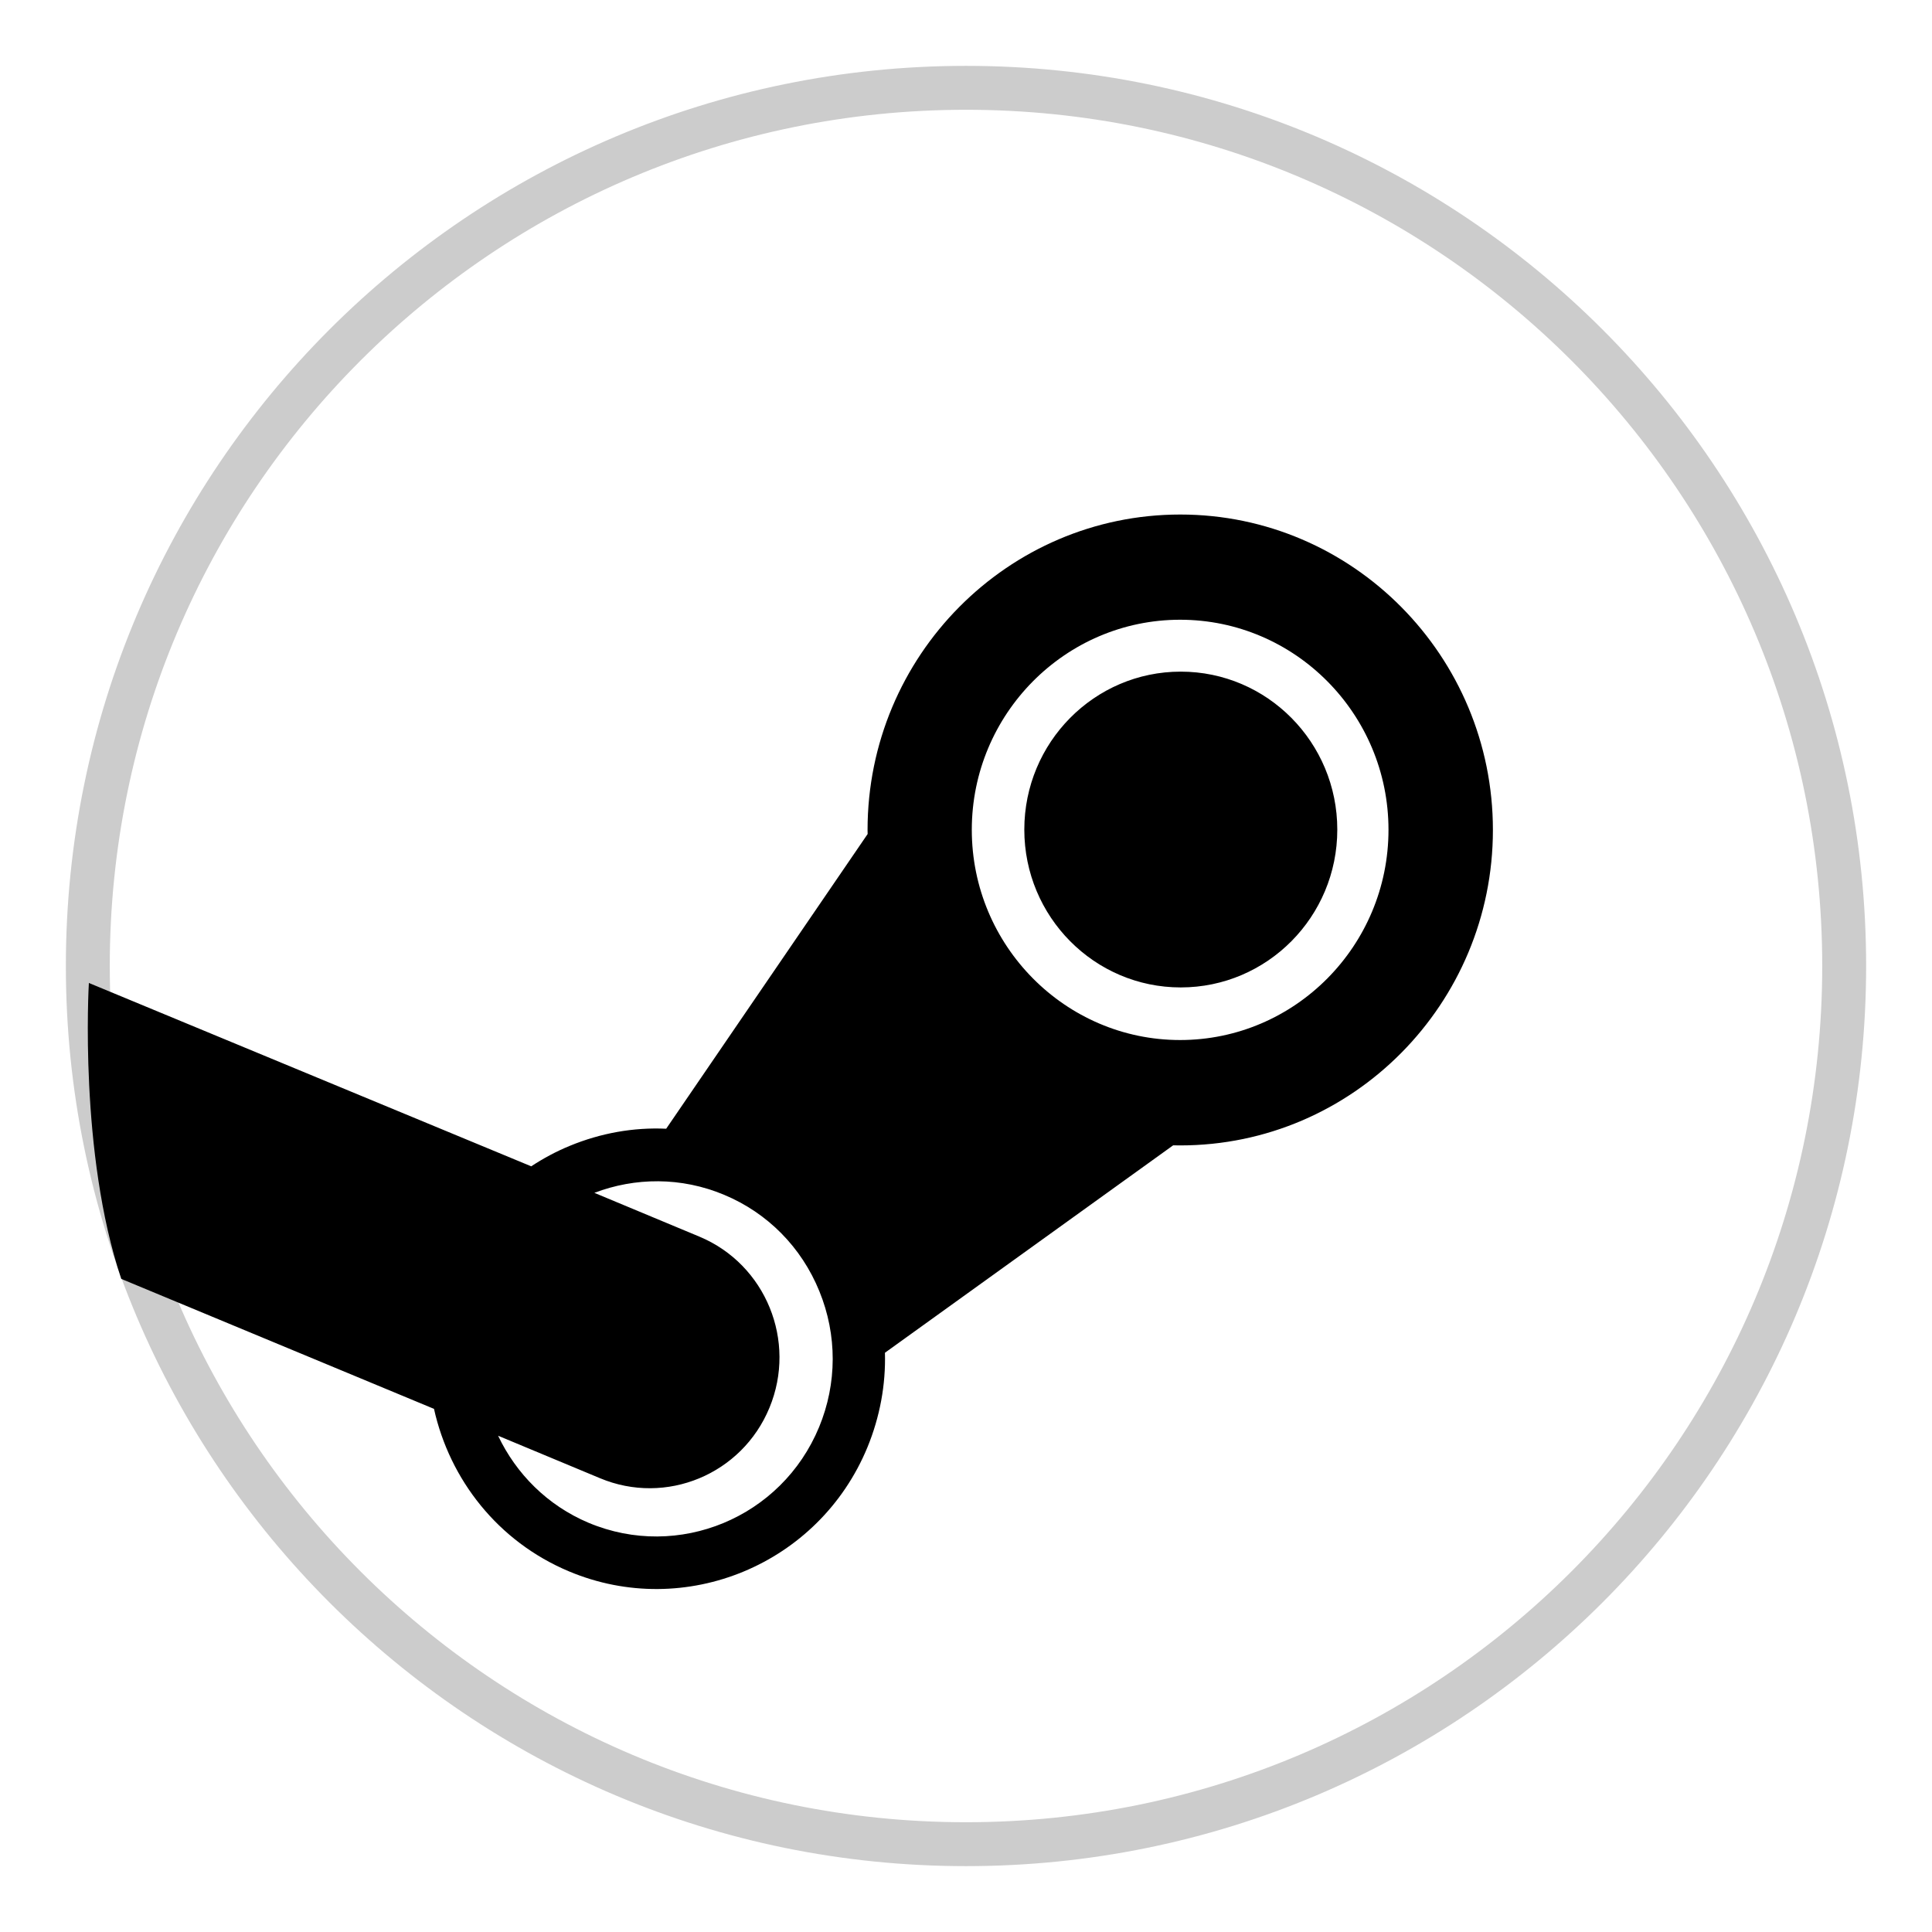
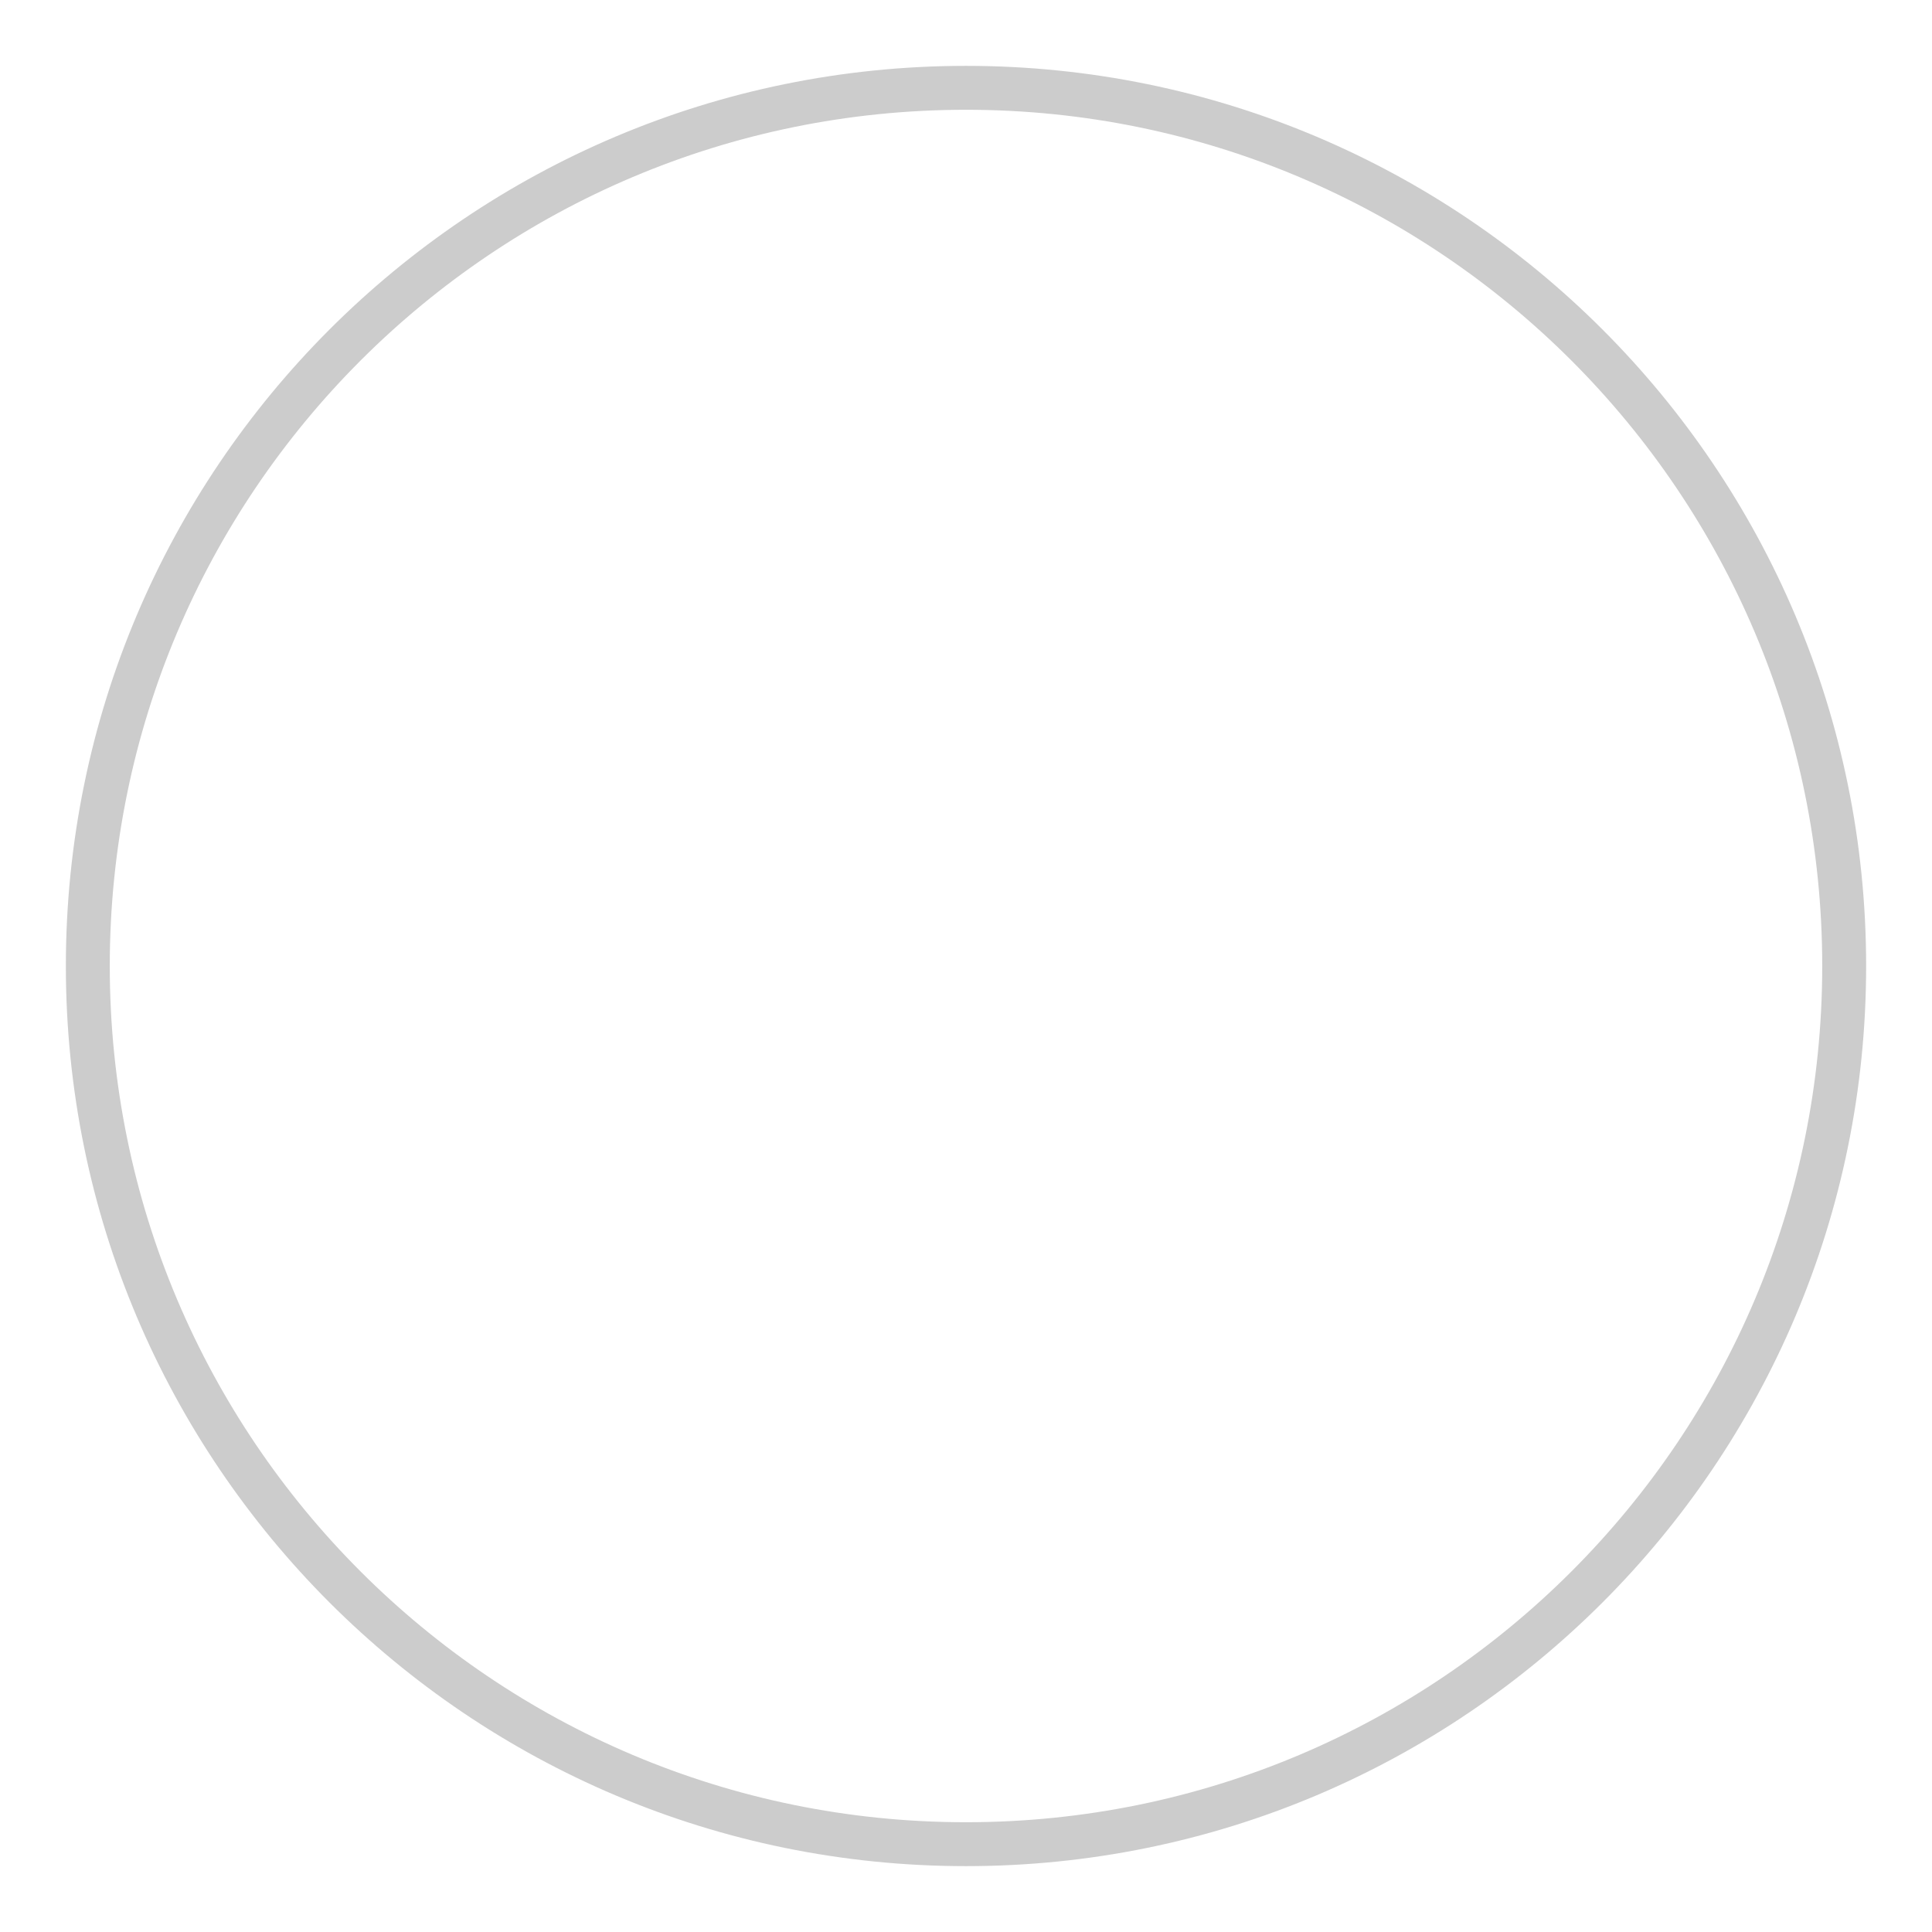
<svg xmlns="http://www.w3.org/2000/svg" width="22" height="22" viewBox="0 0 22 22" fill="none">
  <path d="M11 21C16.523 21 21 16.523 21 11C21 5.477 16.523 1 11 1C5.477 1 1 5.477 1 11C1 16.523 5.477 21 11 21Z" stroke="black" stroke-opacity="0.2" stroke-width="0.5" stroke-miterlimit="10" />
-   <path fill-rule="evenodd" clip-rule="evenodd" d="M9.88 9.497C9.879 9.482 9.879 9.467 9.879 9.451C9.879 7.47 11.476 5.859 13.44 5.859C15.404 5.859 17 7.47 17 9.451C17 11.431 15.404 13.043 13.44 13.043C13.413 13.043 13.386 13.043 13.359 13.042L10.077 15.404C10.087 15.768 10.02 16.134 9.877 16.482C9.326 17.815 7.801 18.449 6.478 17.893C5.669 17.553 5.121 16.848 4.942 16.043L1.381 14.563C0.9 13.136 1.01 11.225 1.012 11.194L1.012 11.193L6.049 13.281C6.186 13.191 6.332 13.112 6.488 13.048C6.842 12.902 7.214 12.836 7.586 12.853L9.88 9.497ZM6.704 17.341C7.726 17.769 8.901 17.281 9.327 16.251C9.533 15.753 9.534 15.202 9.33 14.703C9.127 14.204 8.742 13.813 8.247 13.606C7.756 13.4 7.231 13.407 6.768 13.583L7.967 14.083C8.72 14.399 9.076 15.271 8.762 16.03C8.449 16.789 7.584 17.148 6.831 16.832L5.672 16.349C5.877 16.781 6.233 17.143 6.704 17.341ZM13.438 11.843C12.131 11.843 11.066 10.769 11.066 9.449C11.066 8.131 12.131 7.057 13.438 7.057C14.747 7.057 15.811 8.131 15.811 9.449C15.811 10.769 14.747 11.843 13.438 11.843ZM13.445 7.648C12.462 7.648 11.664 8.454 11.664 9.447C11.664 10.439 12.462 11.244 13.445 11.244C14.43 11.244 15.228 10.439 15.228 9.447C15.228 8.454 14.43 7.648 13.445 7.648Z" fill="black" />
</svg>